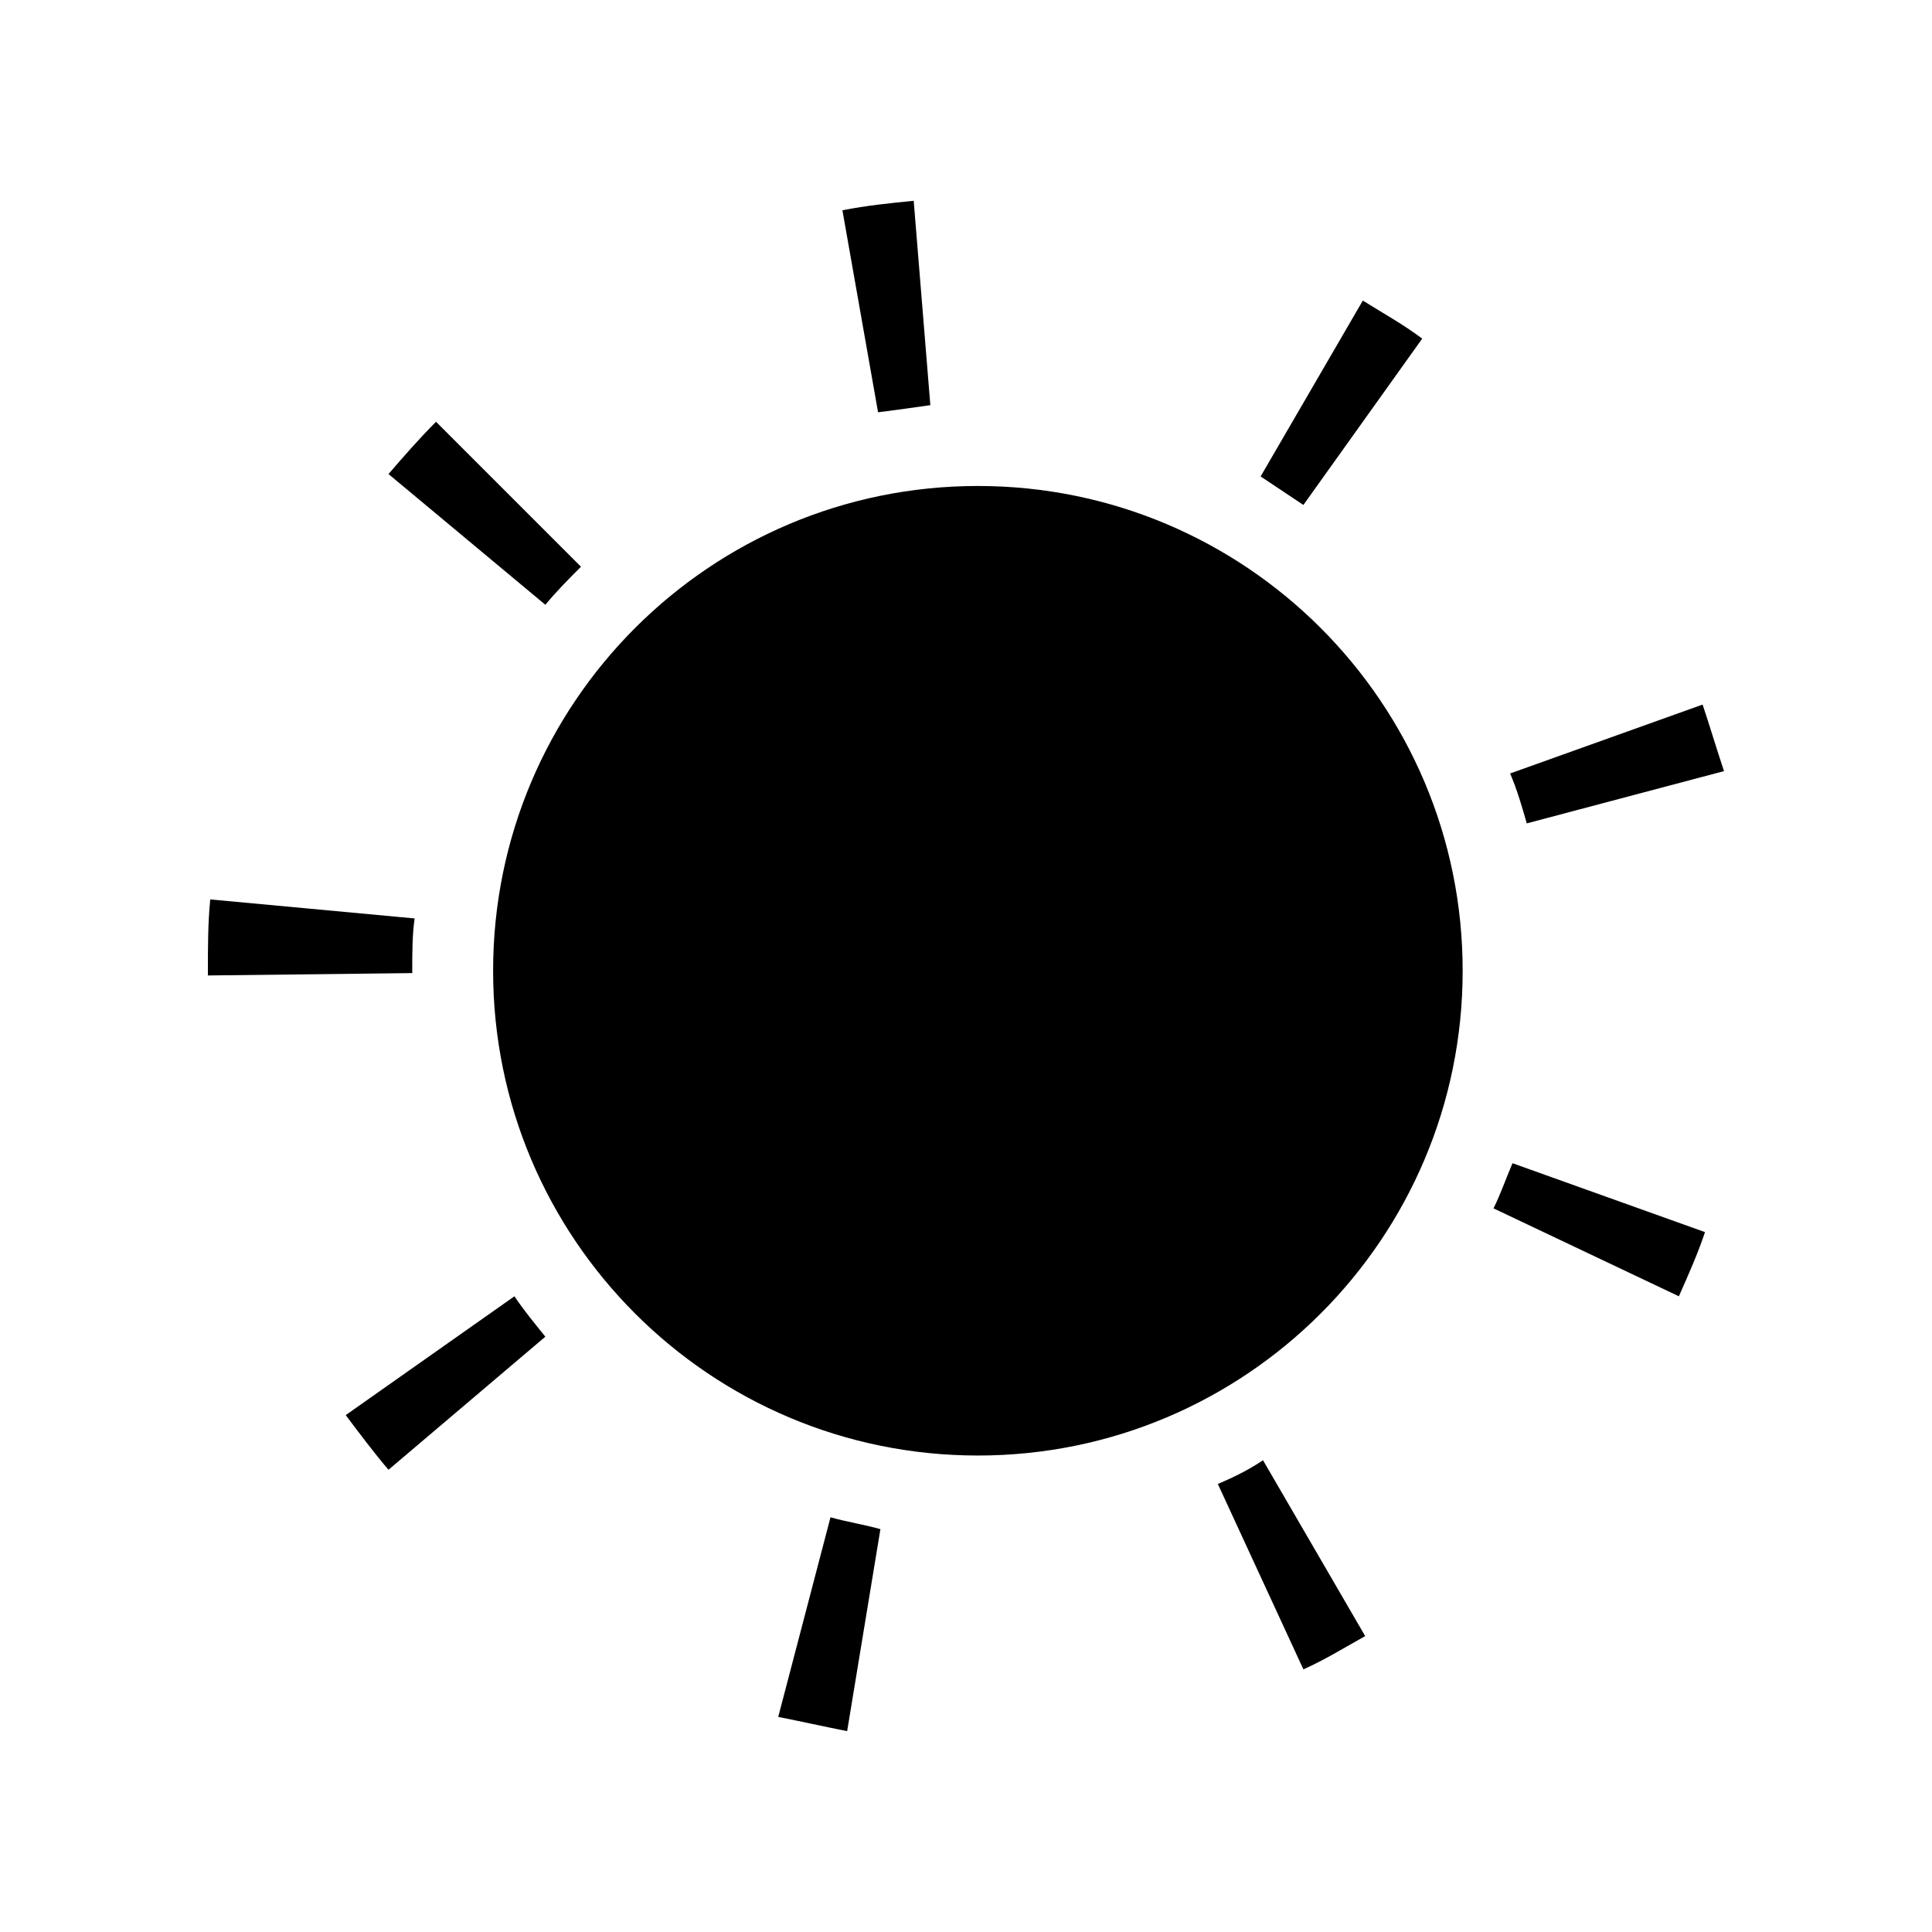
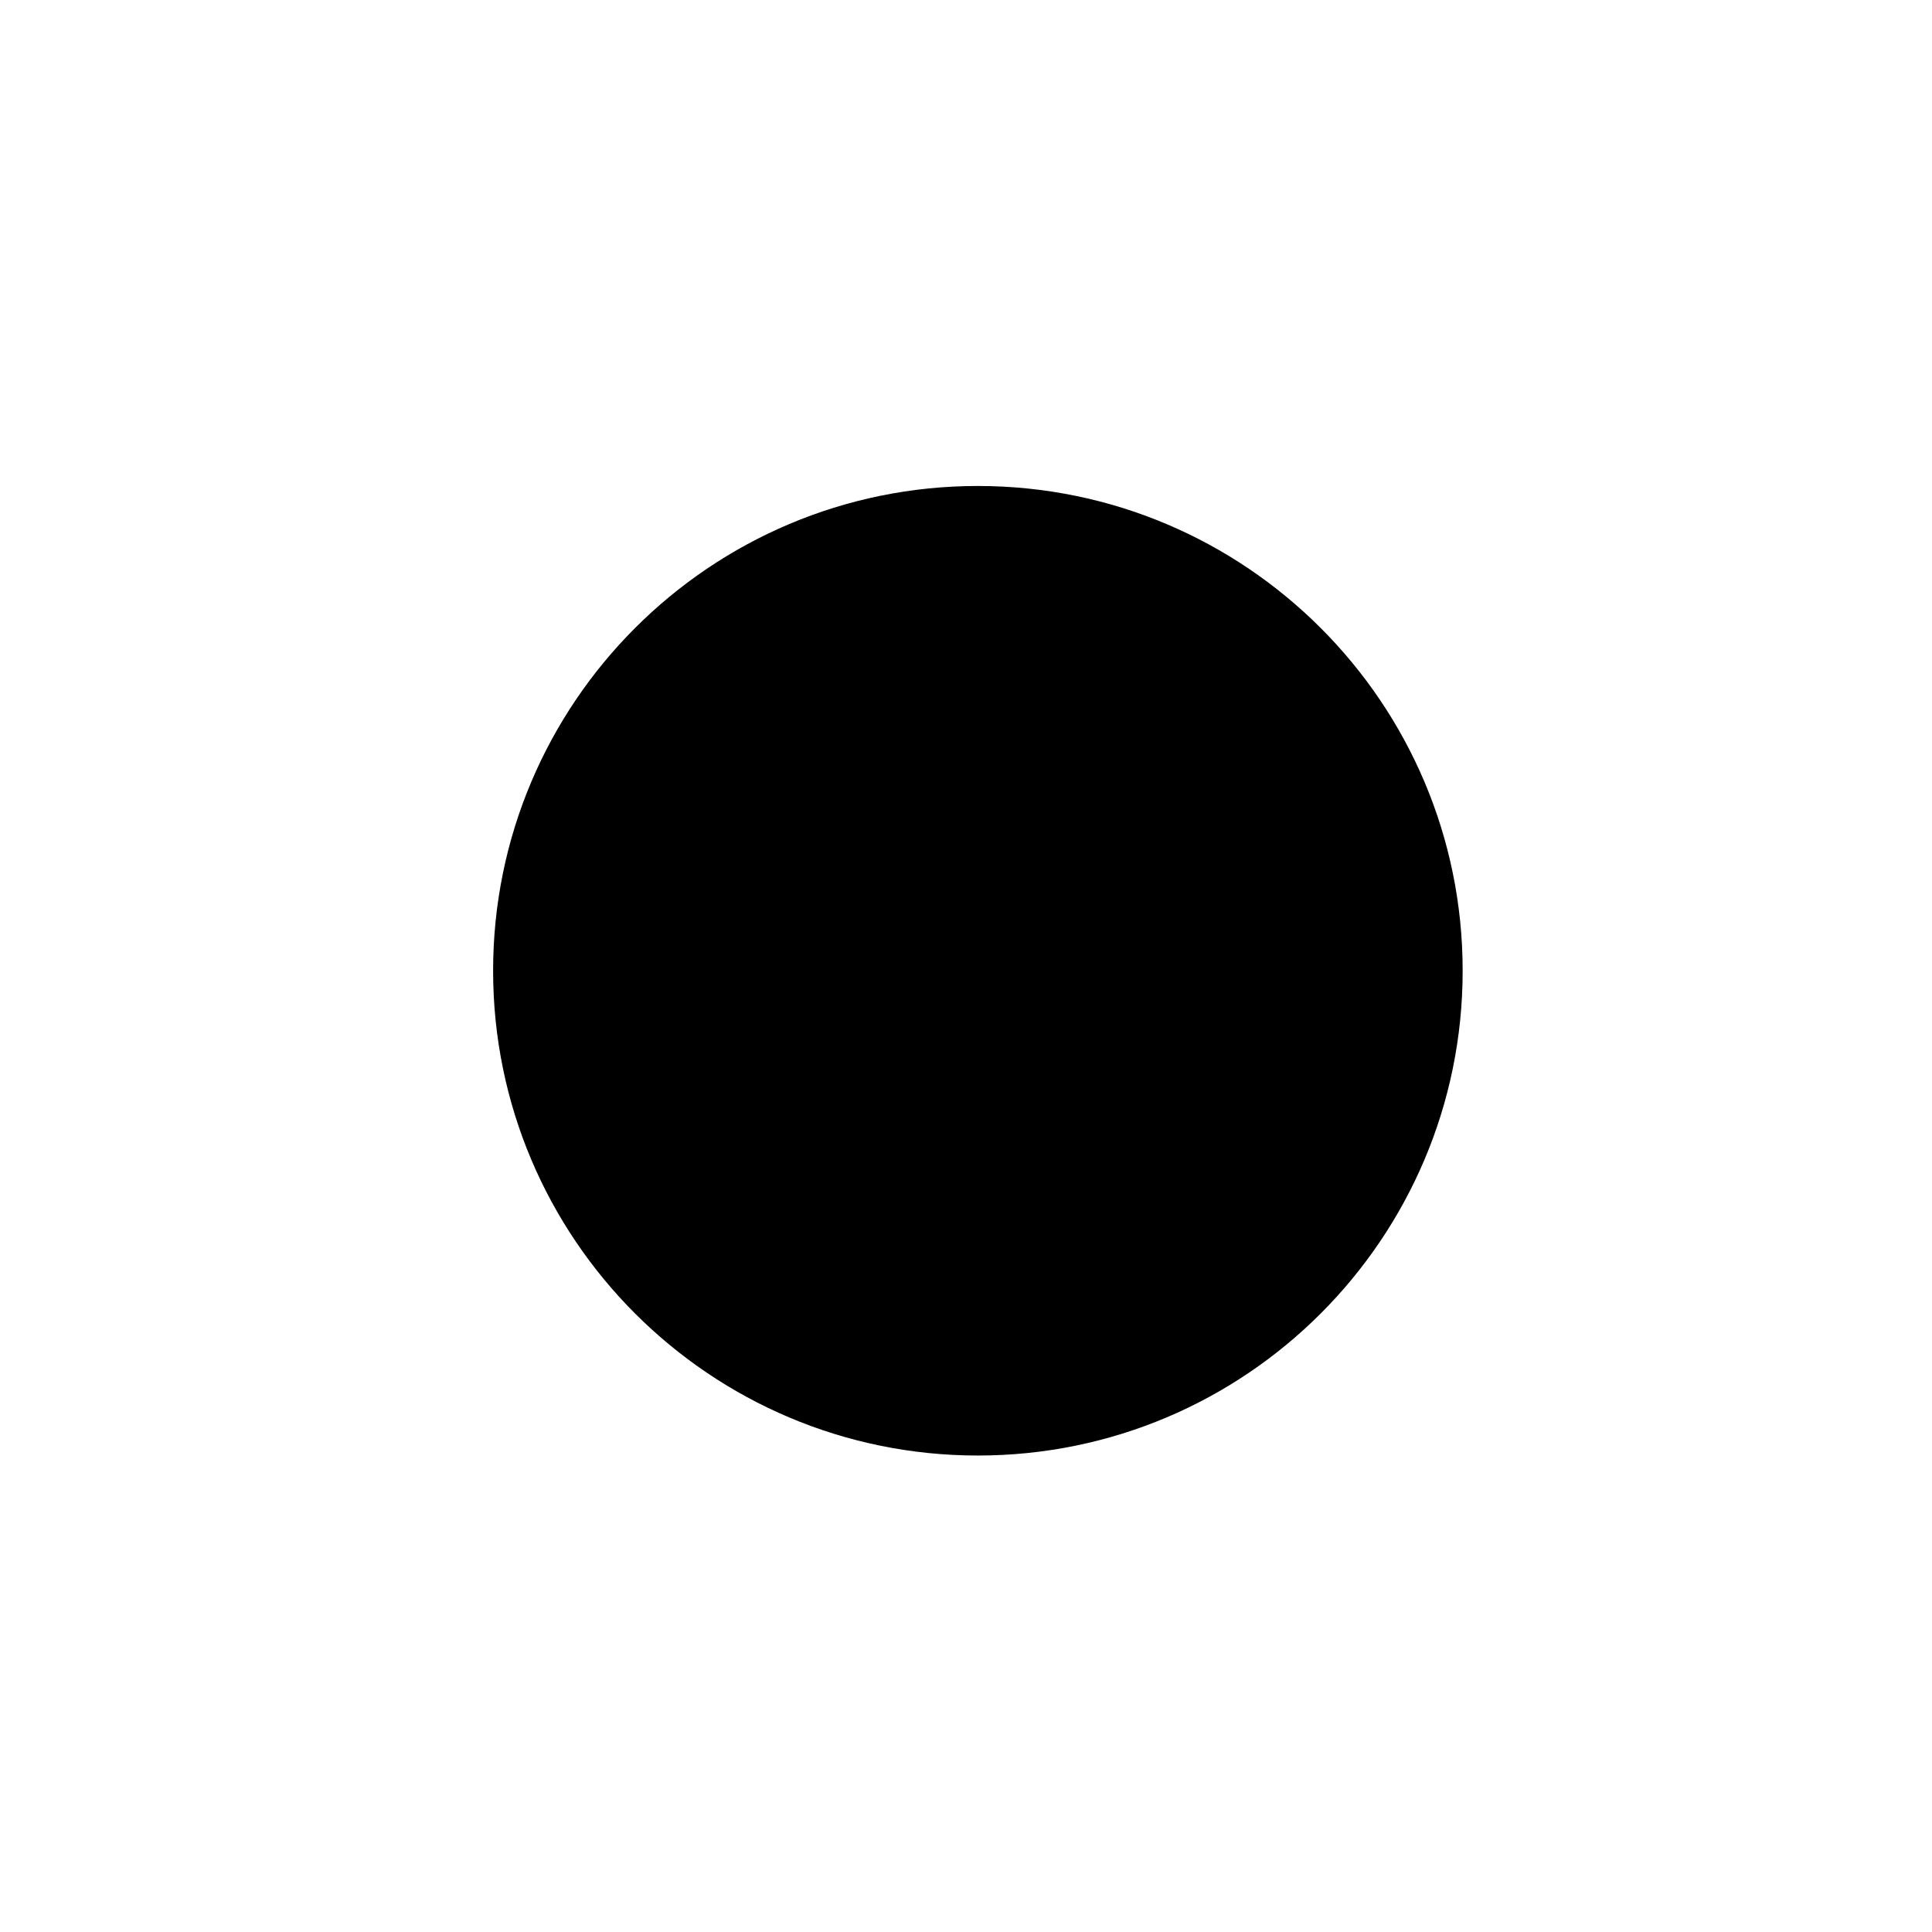
<svg xmlns="http://www.w3.org/2000/svg" fill="#000000" width="800px" height="800px" version="1.1" viewBox="144 144 512 512">
  <g>
    <path d="m531.62 401.26c0 70.953-57.516 128.47-128.47 128.47-70.953 0-128.47-57.52-128.47-128.47 0-70.953 57.52-128.47 128.47-128.47 70.953 0 128.47 57.52 128.47 128.47" />
-     <path d="m386.14 197.21 4.41 54.16c-4.41 0.629-8.816 1.258-13.855 1.891l-9.445-53.531c6.293-1.258 12.594-1.891 18.891-2.519zm119.02 26.449c5.039 3.148 10.707 6.297 15.742 10.078l-31.488 44.082c-3.777-2.519-7.559-5.039-11.336-7.559zm-245.61 32.117 38.414 38.414c-3.148 3.148-6.297 6.297-9.445 10.078l-41.562-34.637c3.777-4.406 8.184-9.445 12.594-13.855zm335.66 74.945c1.891 5.668 3.777 11.965 5.668 17.633l-52.273 13.852c-1.258-4.41-2.519-8.816-4.41-13.227zm-395.49 51.637 54.16 5.039c-0.629 4.41-0.629 8.816-0.629 13.855v0.629l-54.16 0.629v-0.629c0-6.926 0-13.223 0.629-19.523zm345.11 69.906 51.012 18.262c-1.891 5.668-4.41 11.336-6.926 17.004l-49.121-23.301c1.887-3.777 3.144-7.559 5.035-11.965zm-264.5 35.266c2.519 3.777 5.668 7.559 8.188 10.707l-41.562 35.266c-3.777-4.41-7.559-9.445-11.336-14.484zm198.38 43.453 27.078 46.602c-5.668 3.148-10.707 6.297-16.375 8.816l-22.672-49.121c4.41-1.887 8.191-3.777 11.969-6.297zm-114.62 15.113c4.41 1.258 8.816 1.891 13.227 3.148l-8.816 53.531c-6.297-1.258-11.965-2.519-18.262-3.777z" />
  </g>
</svg>